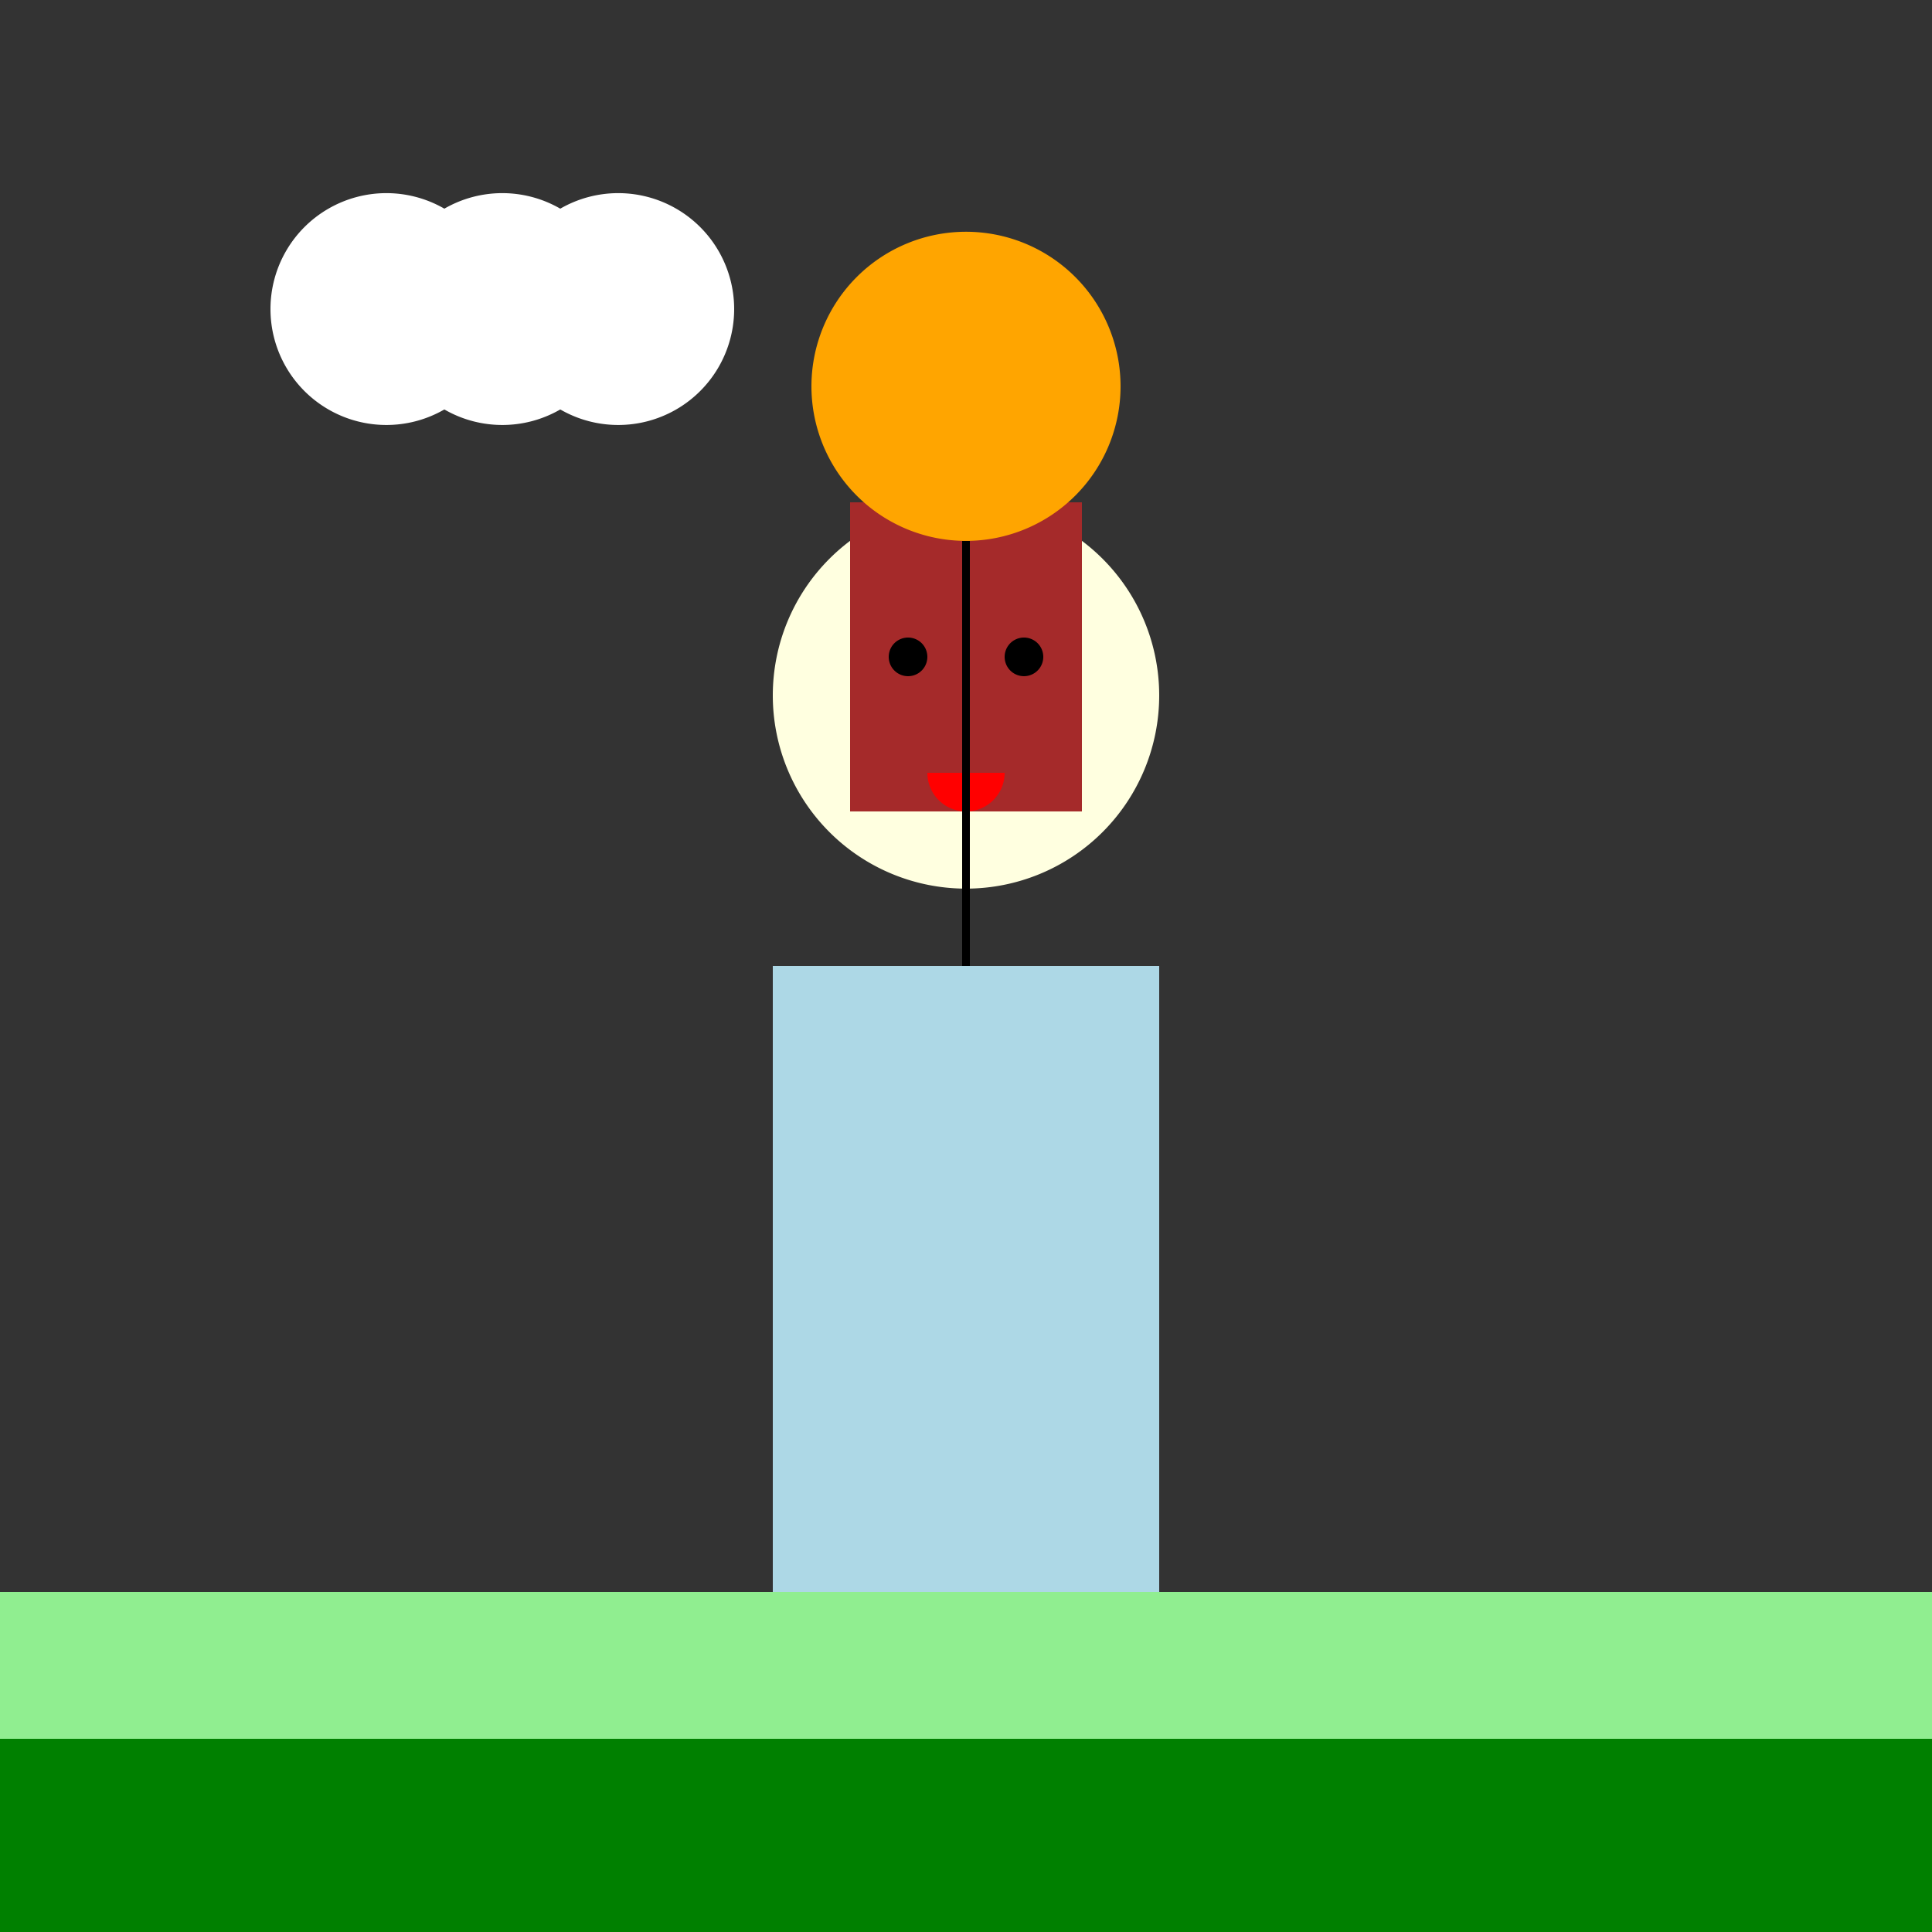
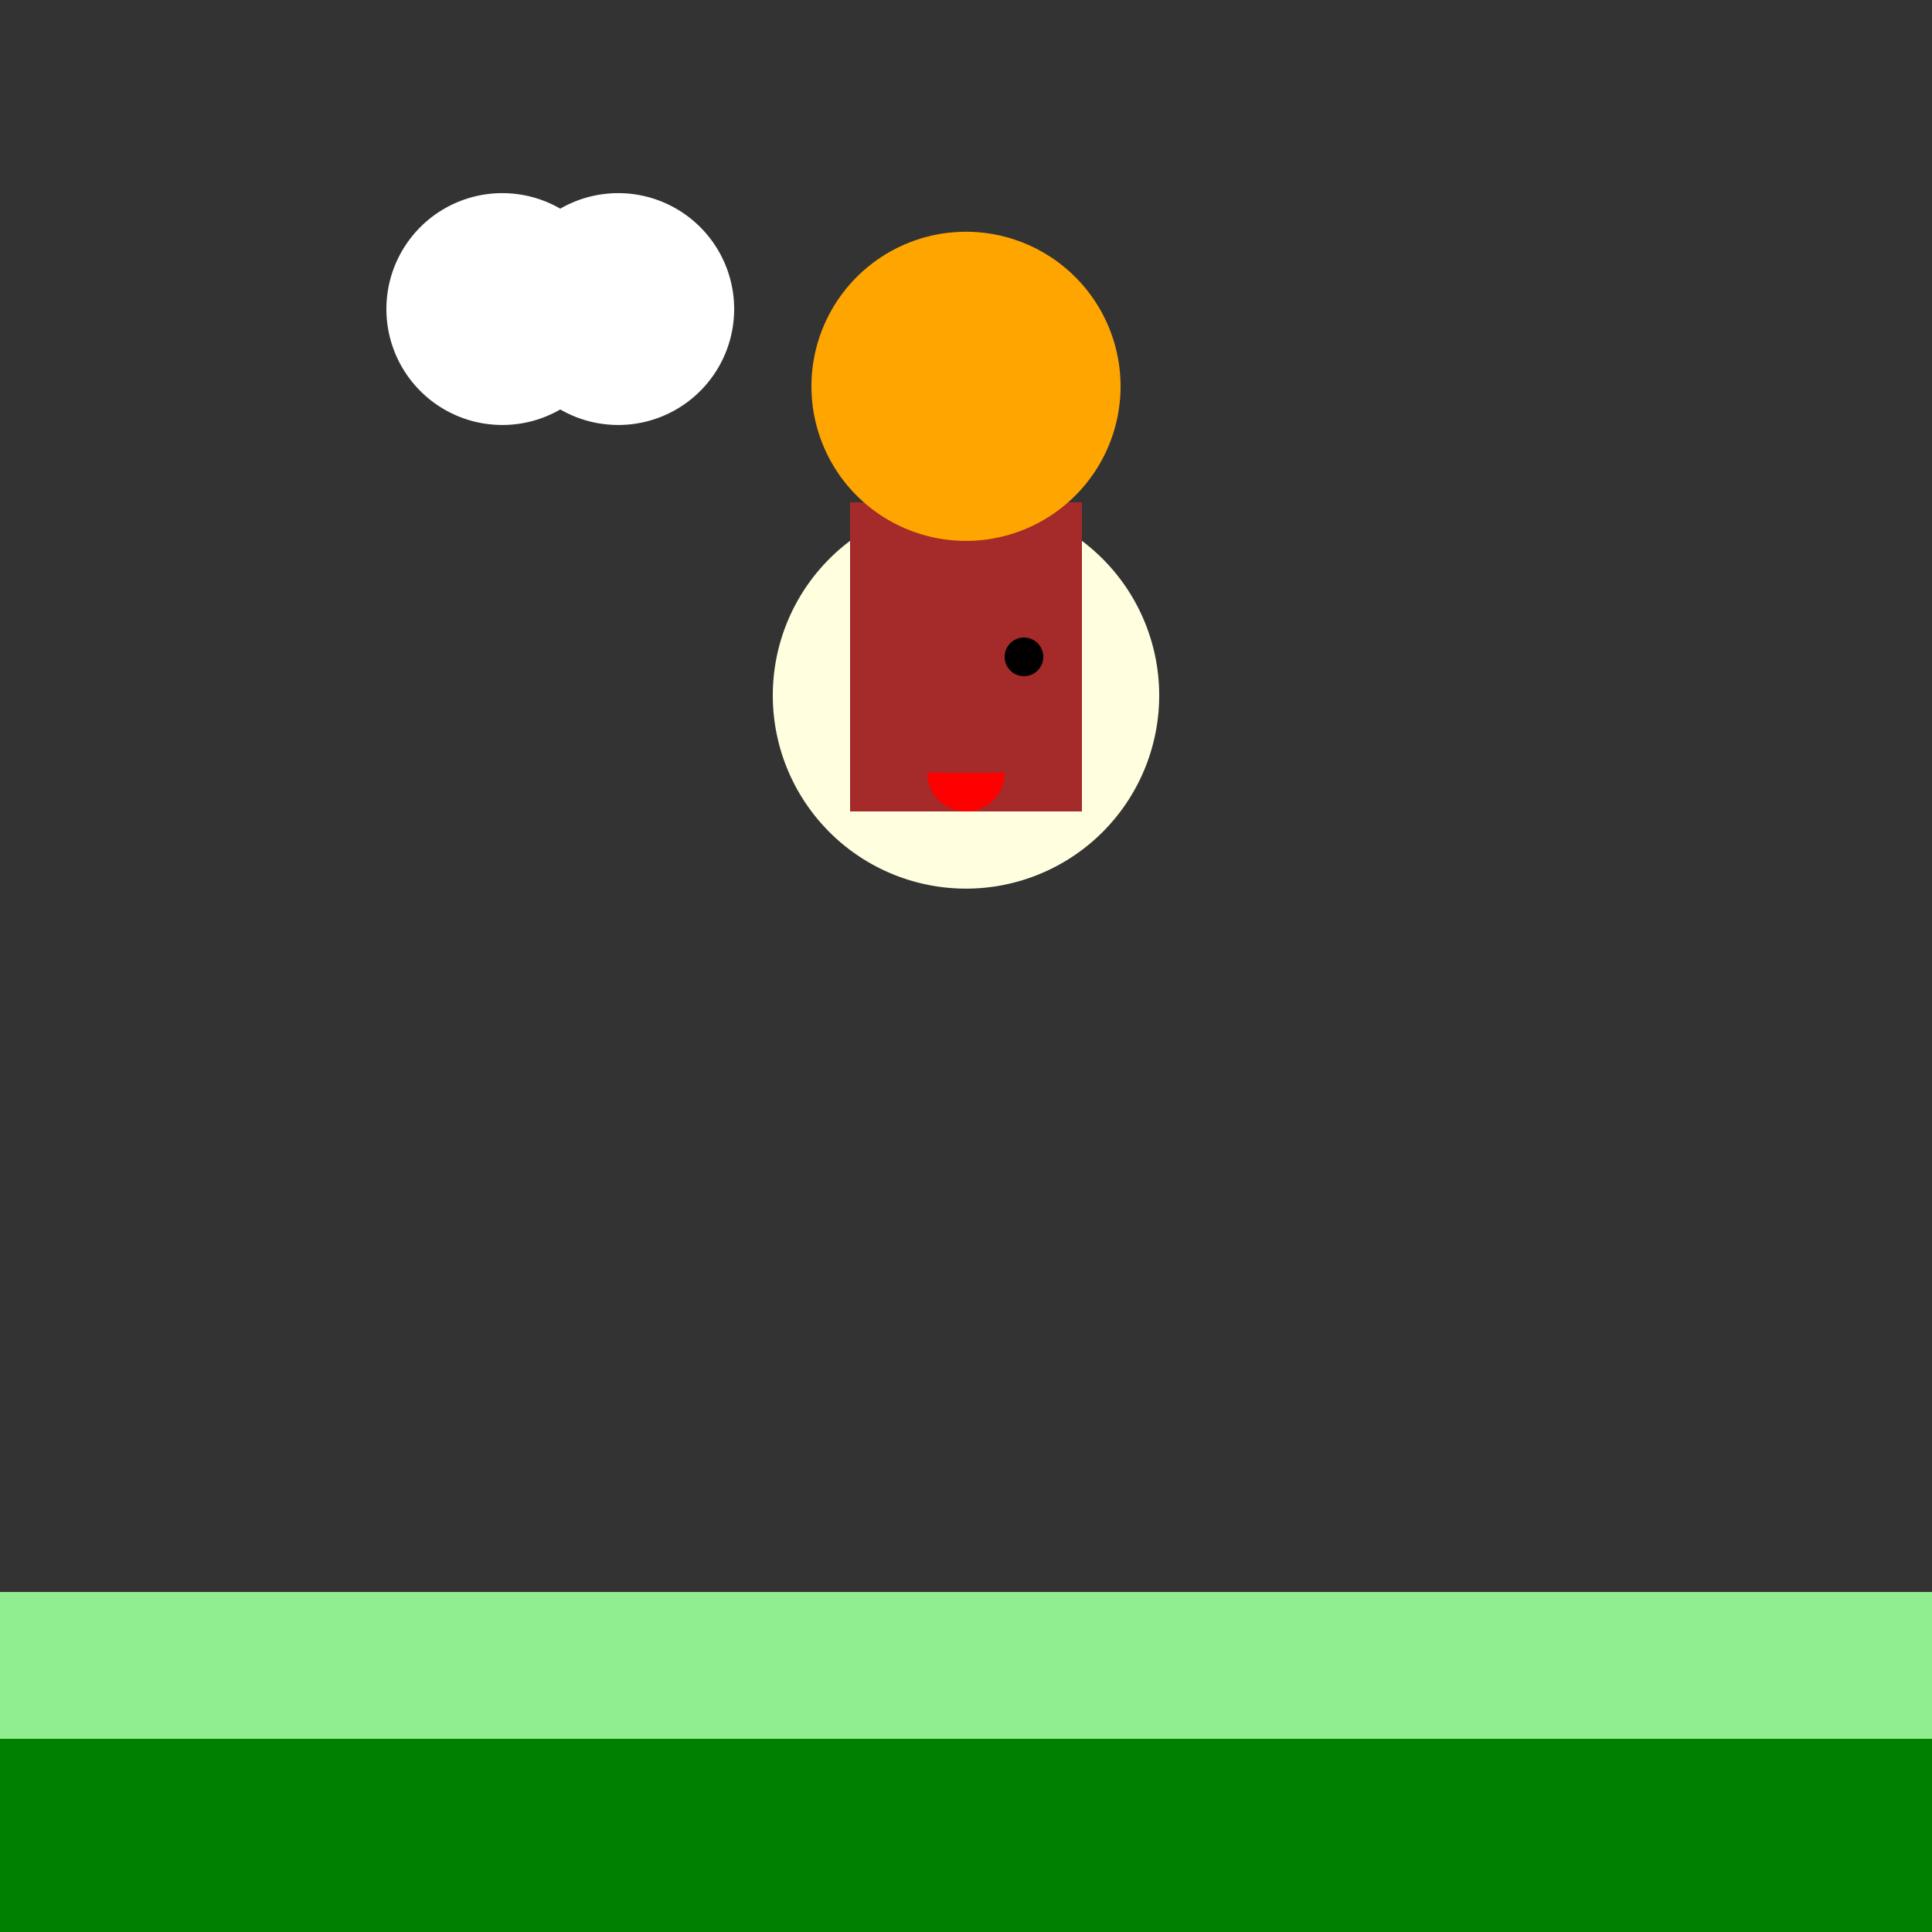
<svg xmlns="http://www.w3.org/2000/svg" width="500" height="500">
  <rect width="100%" height="100%" fill="#333333" stroke="none" />
  <defs />
  <g>
-     <rect fill="lightblue" stroke="none" x="200" y="250" width="100" height="200" />
    <path fill="lightyellow" stroke="none" paint-order="stroke fill markers" d=" M 300 180 A 50 50 0 1 1 300 179.95" />
    <rect fill="brown" stroke="none" x="220" y="130" width="60" height="80" />
-     <path fill="black" stroke="none" paint-order="stroke fill markers" d=" M 240 170 A 5 5 0 1 1 240 169.995" />
    <path fill="black" stroke="none" paint-order="stroke fill markers" d=" M 270 170 A 5 5 0 1 1 270 169.995" />
    <path fill="red" stroke="none" paint-order="stroke fill markers" d=" M 260 200 A 10 10 0 0 1 240 200 Z" />
    <path fill="orange" stroke="none" paint-order="stroke fill markers" d=" M 290 100 A 40 40 0 1 1 290 99.96" />
-     <path fill="none" stroke="black" paint-order="fill stroke markers" d=" M 250 140 L 250 250" stroke-miterlimit="10" stroke-width="2" stroke-dasharray="" />
    <rect fill="green" stroke="none" x="0" y="450" width="512" height="62" />
    <rect fill="lightgreen" stroke="none" x="0" y="412" width="512" height="38" />
-     <path fill="white" stroke="none" paint-order="stroke fill markers" d=" M 130 80 A 30 30 0 1 1 130 79.97" />
    <path fill="white" stroke="none" paint-order="stroke fill markers" d=" M 160 80 A 30 30 0 1 1 160 79.97" />
    <path fill="white" stroke="none" paint-order="stroke fill markers" d=" M 190 80 A 30 30 0 1 1 190 79.97" />
  </g>
</svg>